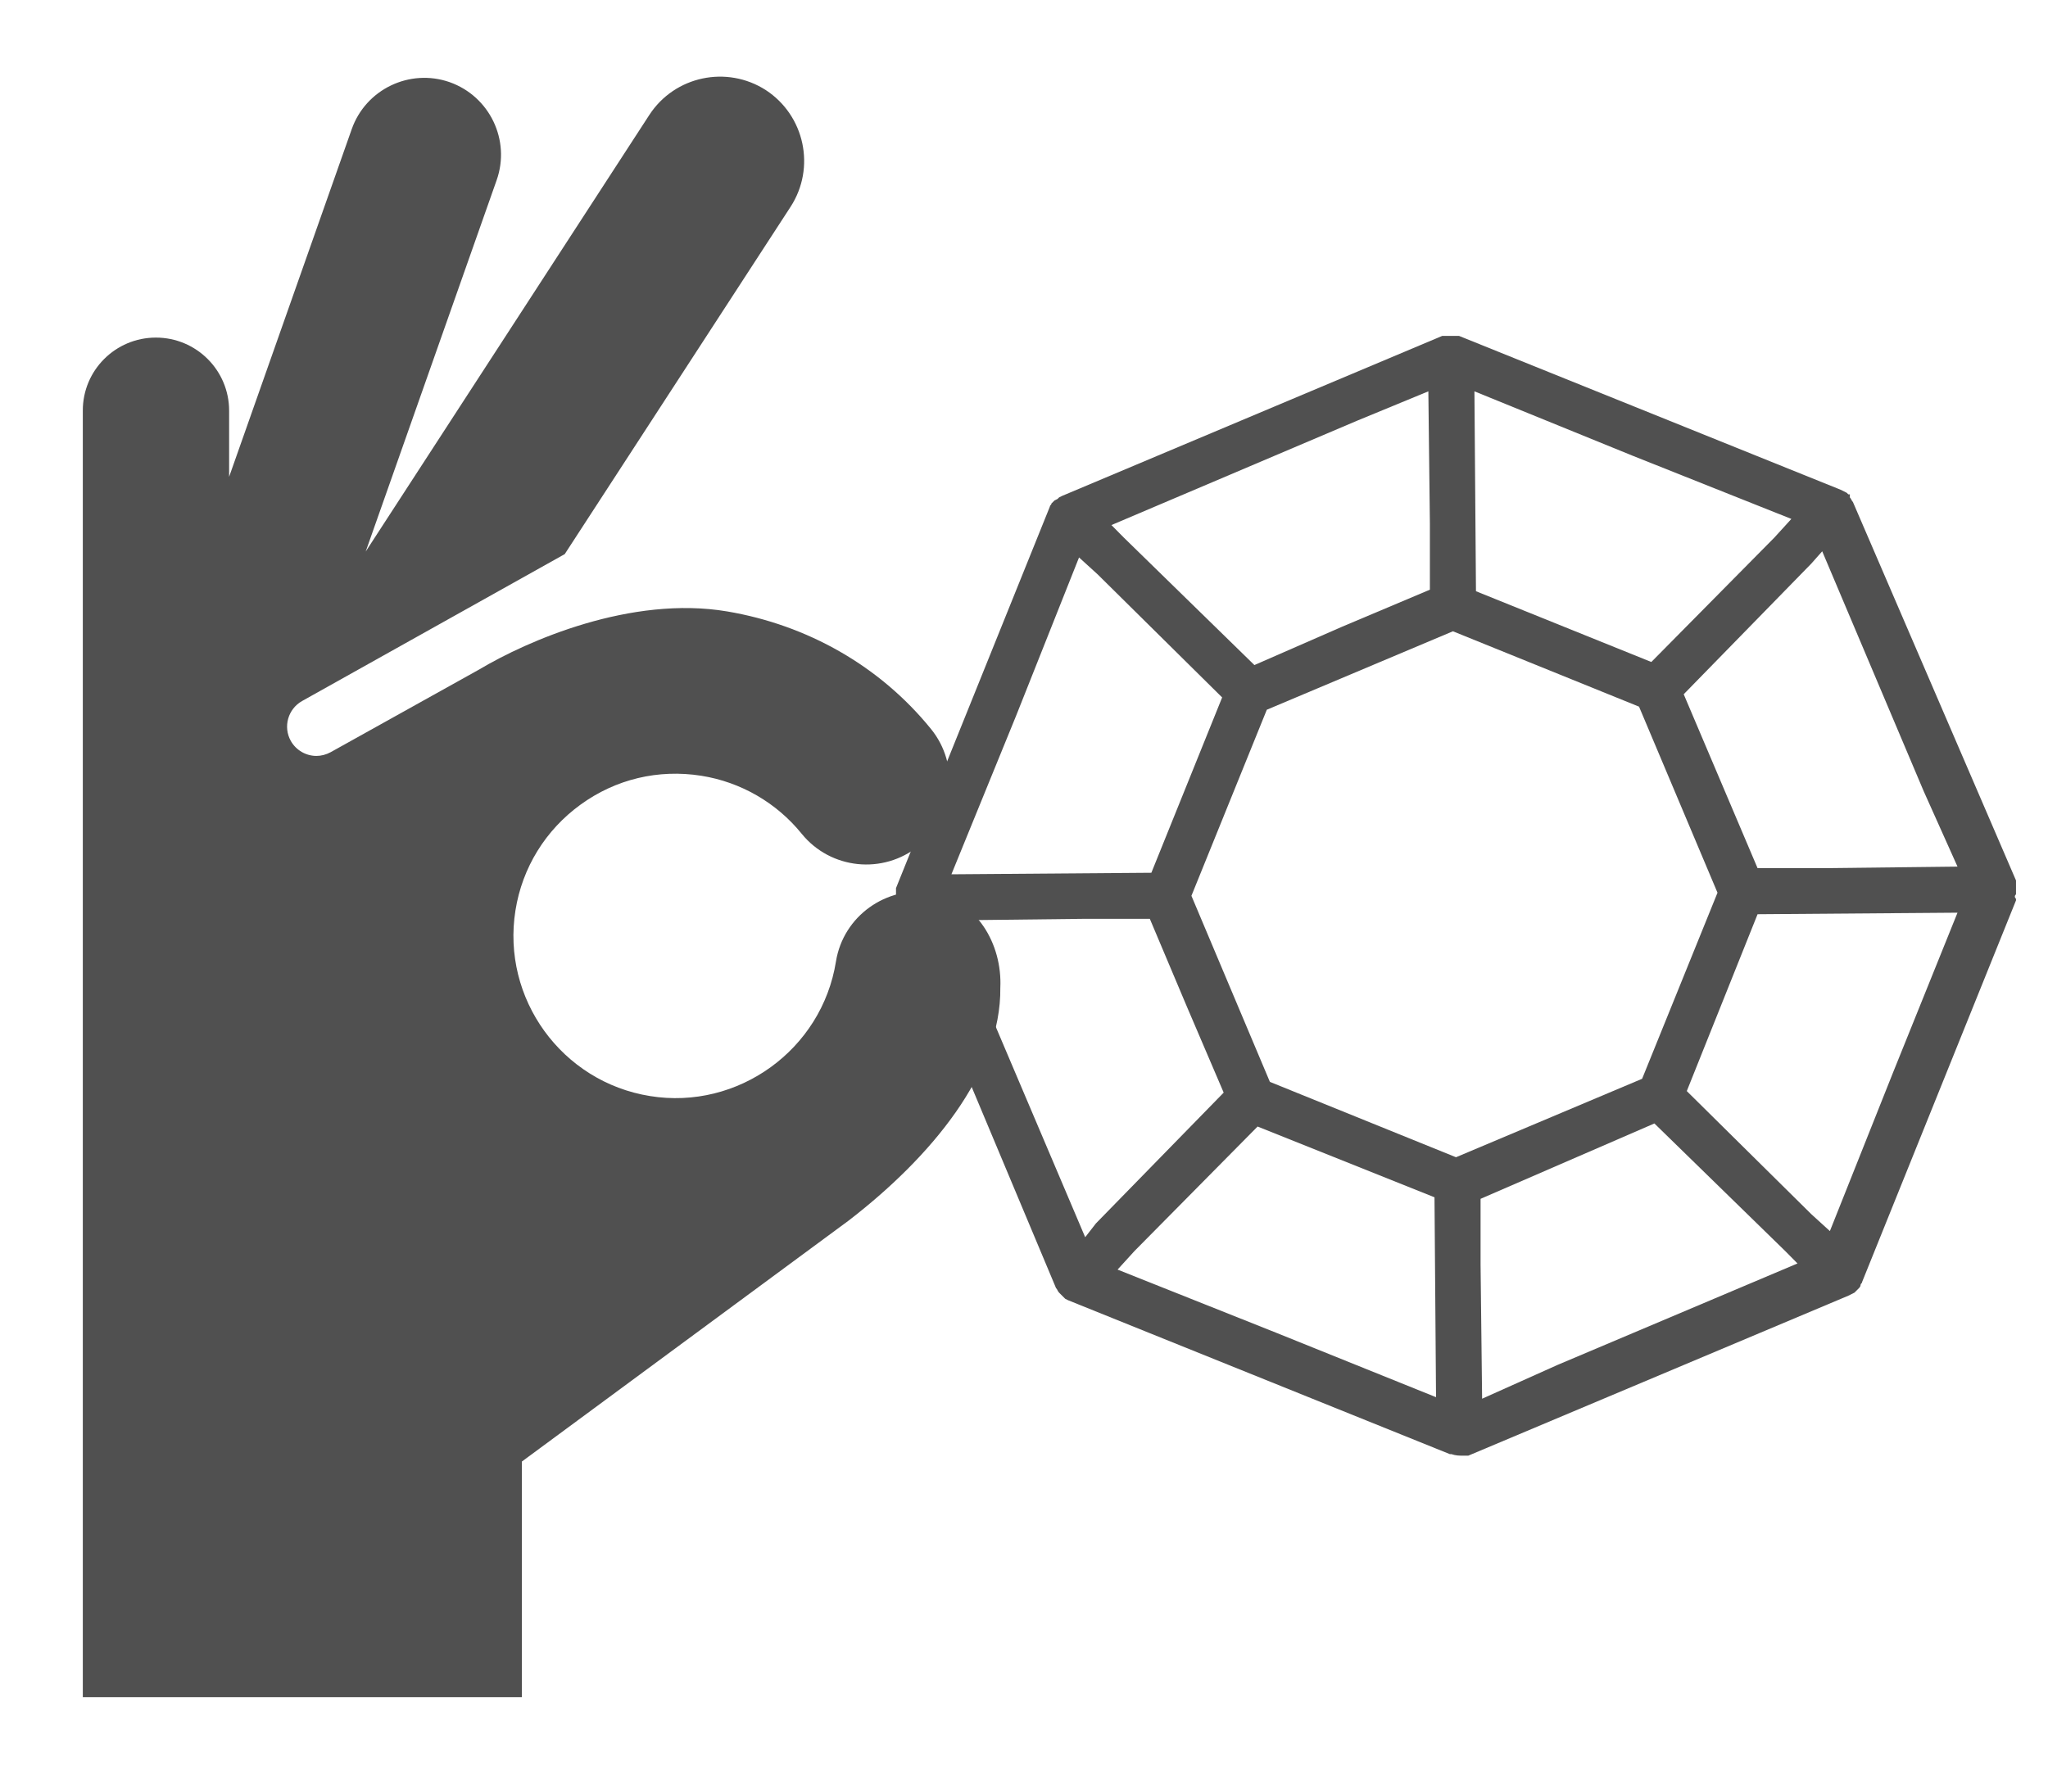
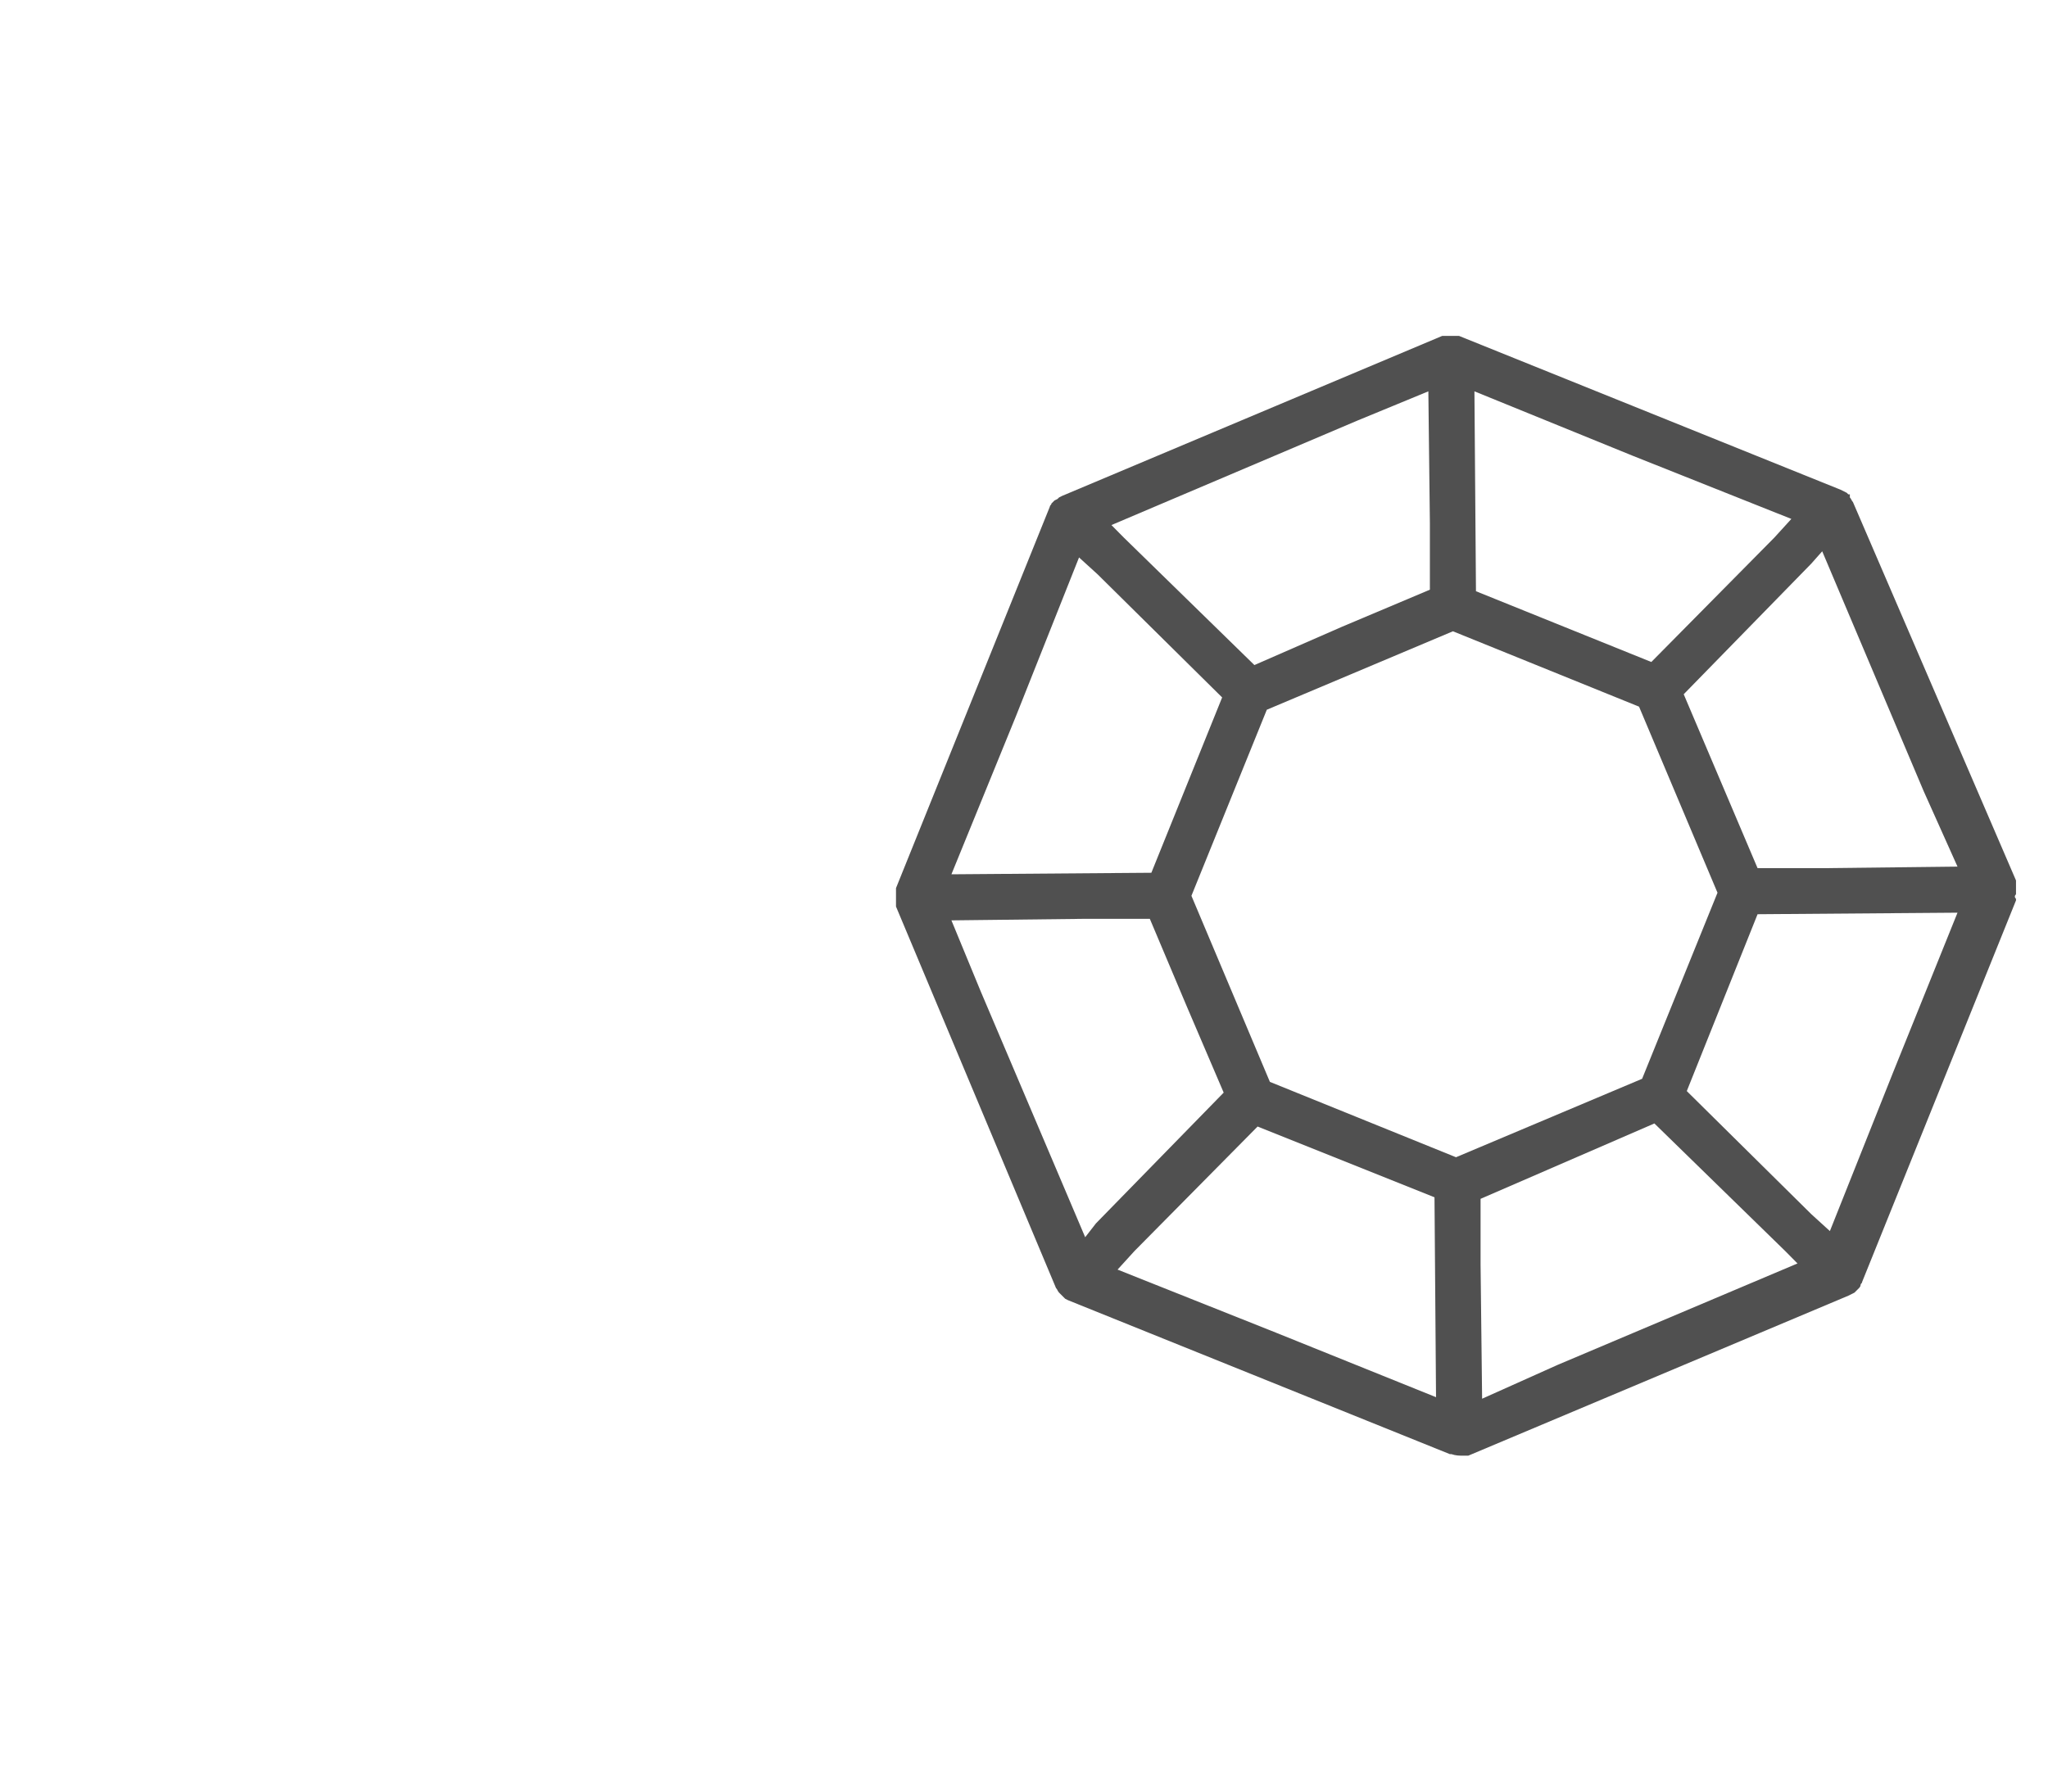
<svg xmlns="http://www.w3.org/2000/svg" width="16" height="14" viewBox="0 0 16 14" fill="none">
  <path fill-rule="evenodd" clip-rule="evenodd" d="M15.75 6.94V6.964V6.988C15.738 7 15.738 7.012 15.75 7.024V7.036L14.548 10.017C14.548 10.023 14.545 10.026 14.542 10.029C14.539 10.032 14.536 10.035 14.536 10.041C14.536 10.053 14.524 10.065 14.524 10.065L14.512 10.077L14.5 10.089L14.488 10.101L14.464 10.113L14.44 10.125L11.471 11.375H11.459H11.447H11.435C11.399 11.375 11.375 11.375 11.339 11.363H11.327L8.346 10.161L8.322 10.149L8.31 10.137L8.298 10.125L8.286 10.113L8.274 10.101C8.268 10.095 8.265 10.089 8.262 10.083C8.259 10.077 8.256 10.071 8.25 10.065L7 7.084V7.072V7.048V7.036V7.024V7V6.988V6.976V6.952V6.94L8.202 3.959C8.202 3.953 8.205 3.95 8.208 3.947C8.211 3.944 8.214 3.941 8.214 3.935L8.226 3.923L8.238 3.911L8.262 3.899L8.274 3.887L8.298 3.875L11.267 2.625H11.279H11.303H11.363H11.387H11.399L14.38 3.827L14.404 3.839L14.428 3.851L14.44 3.863H14.452V3.887C14.458 3.893 14.461 3.899 14.464 3.905C14.467 3.911 14.47 3.917 14.476 3.923L15.75 6.88V6.892V6.916V6.928V6.94ZM7.661 7.745L8.478 9.668L8.562 9.56L9.56 8.538L9.272 7.865L8.983 7.18H8.466L7.433 7.192L7.661 7.745ZM8.683 4.103L10.606 3.286L11.159 3.058L11.171 4.091V4.608L10.486 4.897L9.8 5.197L8.779 4.2L8.683 4.103ZM11.375 9.043L12.829 8.43L13.418 6.976L12.805 5.522L11.351 4.933L9.897 5.546L9.308 7L9.921 8.454L11.375 9.043ZM15.293 6.772L14.248 6.784H13.731L13.154 5.425L14.151 4.404L14.236 4.308L15.029 6.183L15.293 6.772ZM13.863 4.2L13.995 4.055L12.757 3.562L11.519 3.058L11.531 4.62L12.901 5.173L13.863 4.2ZM8.43 4.356L8.575 4.488L9.548 5.45L8.995 6.82L7.433 6.832L7.938 5.594L8.43 4.356ZM8.863 9.776L8.731 9.921L9.969 10.414L11.219 10.918L11.207 9.356L9.825 8.803L8.863 9.776ZM11.579 10.93L11.567 9.885V9.368L12.925 8.779L13.947 9.776L14.043 9.873L12.168 10.666L11.579 10.93ZM14.151 9.488L14.296 9.62L14.789 8.382L15.293 7.132L13.731 7.144L13.178 8.526L14.151 9.488Z" fill="#505050" />
-   <path d="M1.218 2.638C1.534 2.638 1.79 2.894 1.79 3.209V3.726L2.748 1.009C2.858 0.697 3.201 0.533 3.513 0.642C3.826 0.753 3.99 1.096 3.88 1.408L2.857 4.31L5.073 0.898C5.271 0.594 5.678 0.508 5.983 0.704C6.287 0.903 6.374 1.31 6.177 1.615L4.412 4.33L2.36 5.478C2.25 5.54 2.21 5.679 2.272 5.79C2.314 5.864 2.392 5.907 2.472 5.907C2.509 5.907 2.548 5.897 2.583 5.878L3.743 5.232C4.118 5.008 4.931 4.651 5.682 4.778C6.307 4.884 6.873 5.203 7.273 5.696C7.5 5.975 7.456 6.384 7.178 6.61C6.899 6.836 6.489 6.794 6.263 6.515C6.066 6.272 5.787 6.111 5.479 6.062C5.143 6.009 4.81 6.088 4.535 6.288C4.262 6.486 4.08 6.78 4.027 7.114C3.917 7.803 4.389 8.455 5.079 8.565C5.765 8.676 6.421 8.203 6.531 7.513C6.588 7.159 6.923 6.921 7.275 6.974C7.63 7.03 7.831 7.378 7.815 7.718C7.823 8.384 7.27 9.045 6.63 9.538L4.077 11.421V13.262H0.647V3.209C0.646 2.894 0.902 2.638 1.218 2.638Z" fill="#505050" />
</svg>